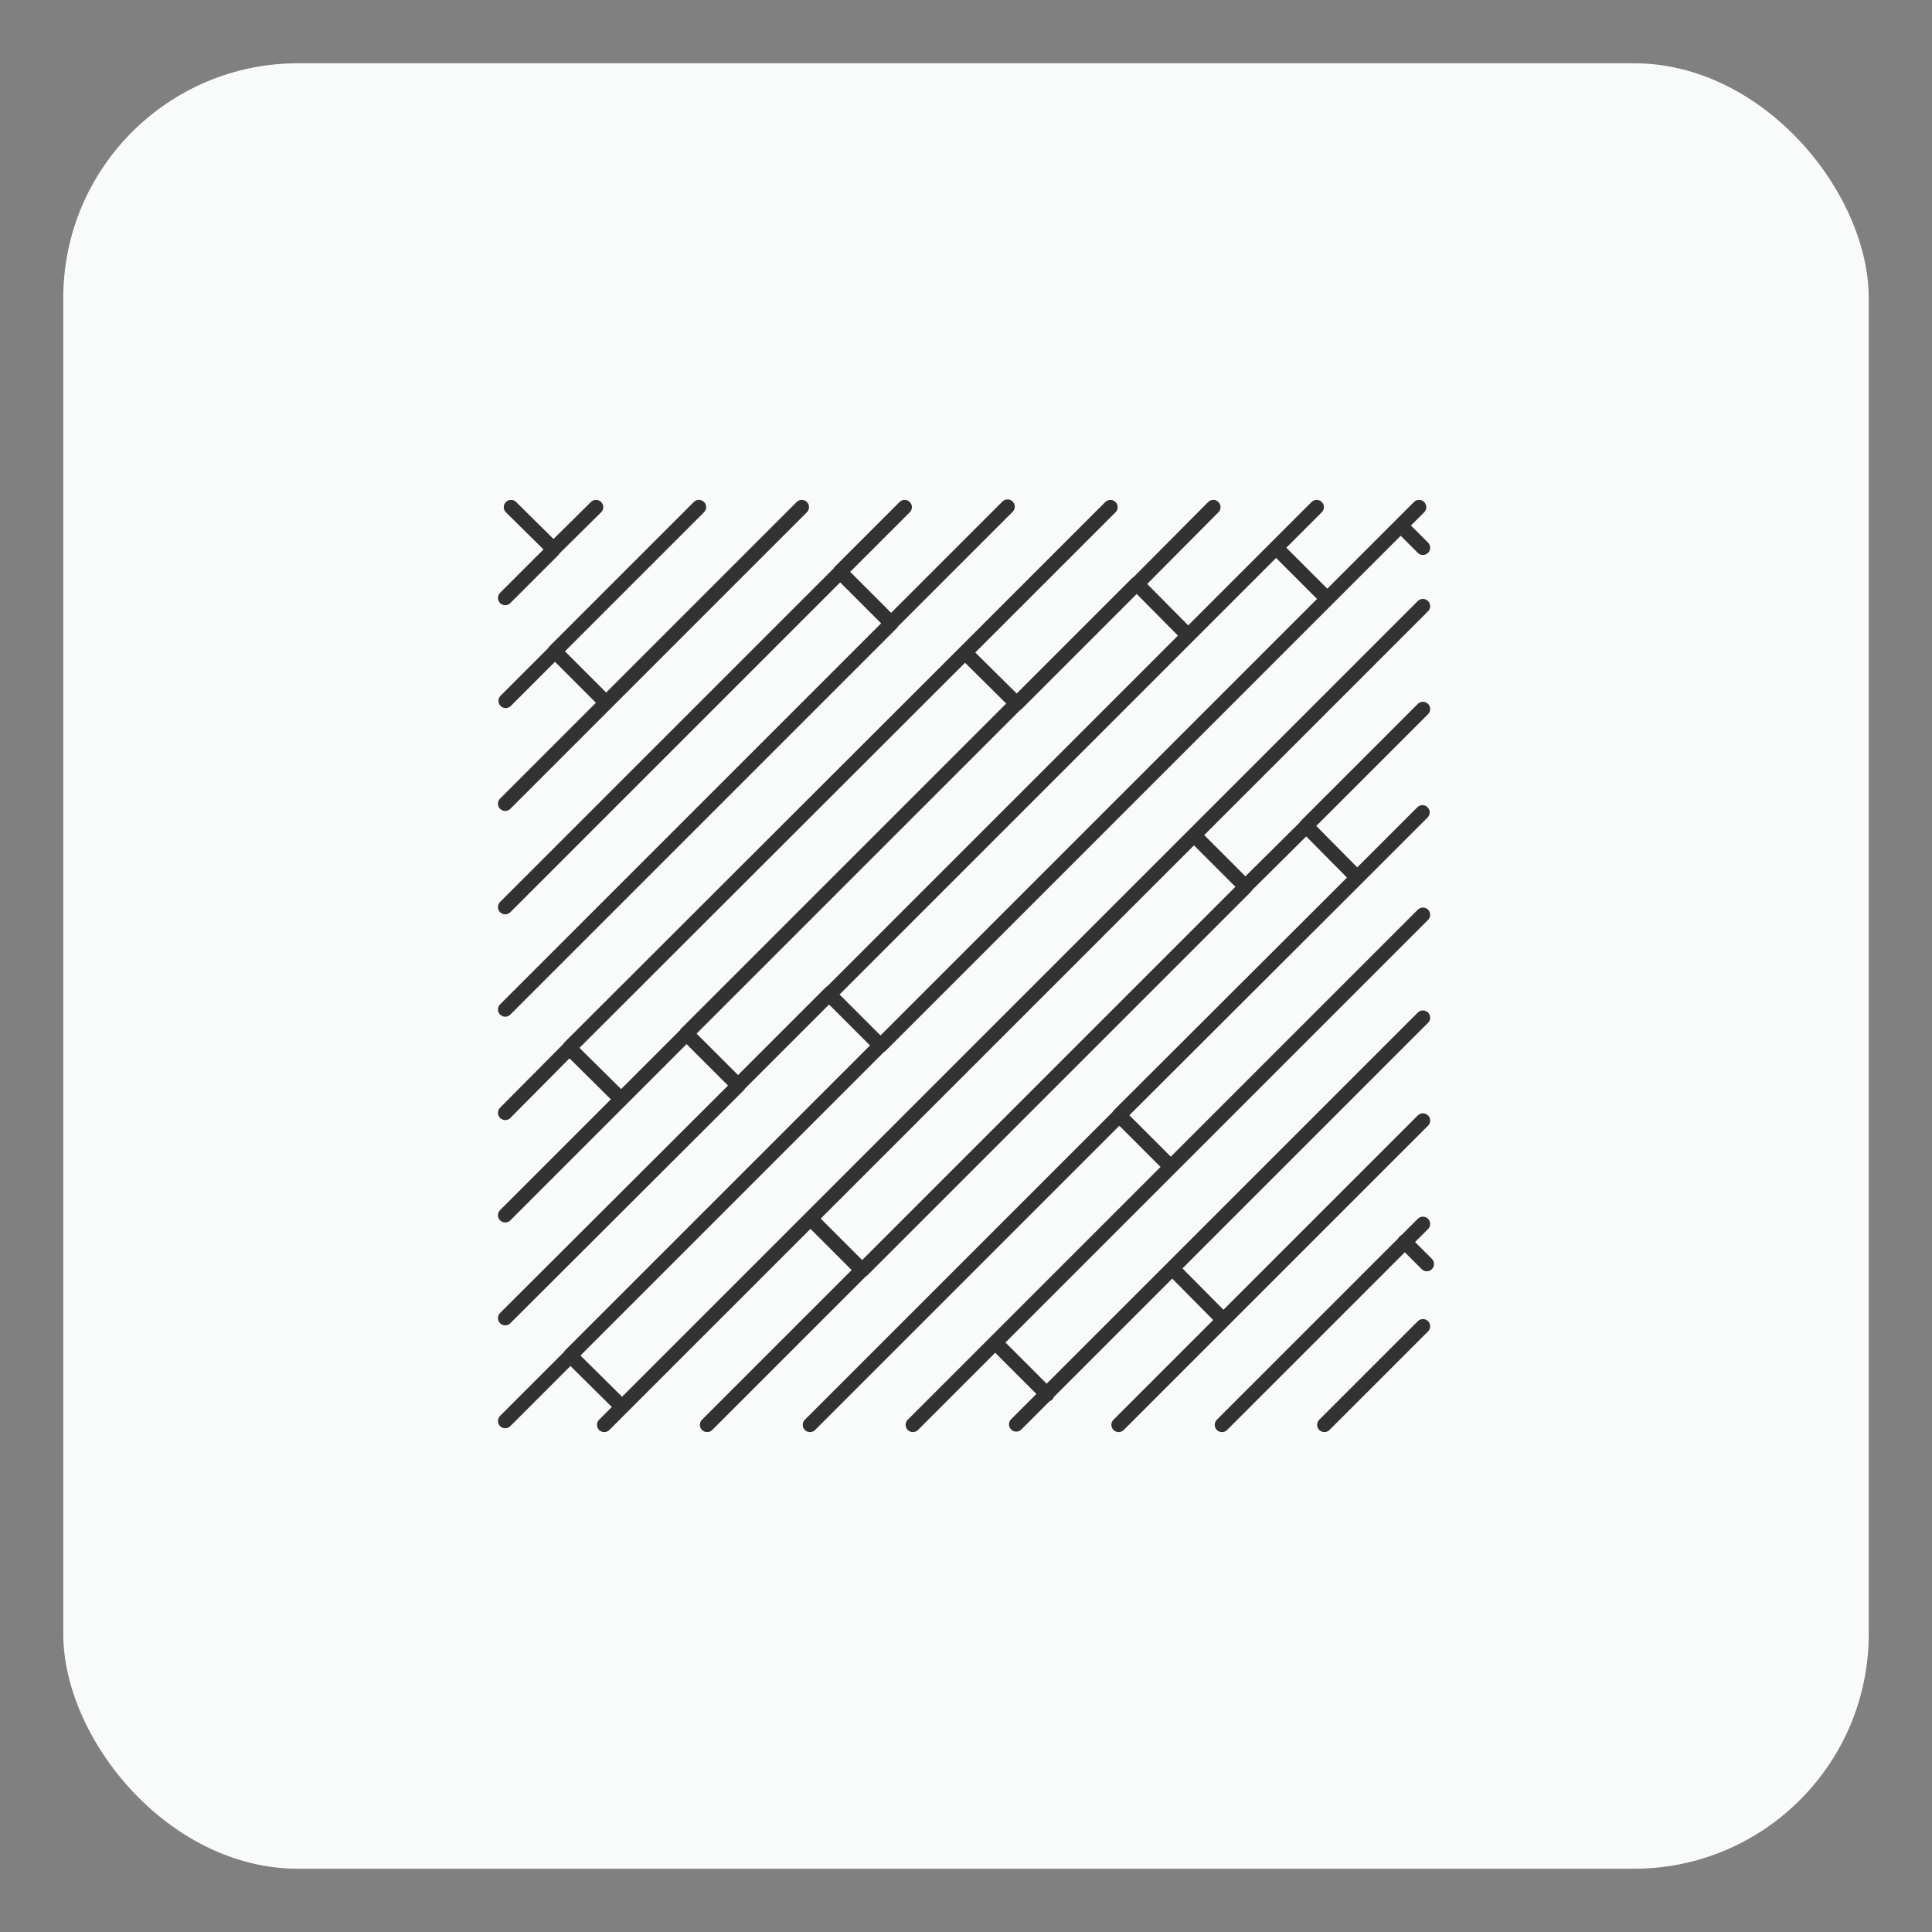
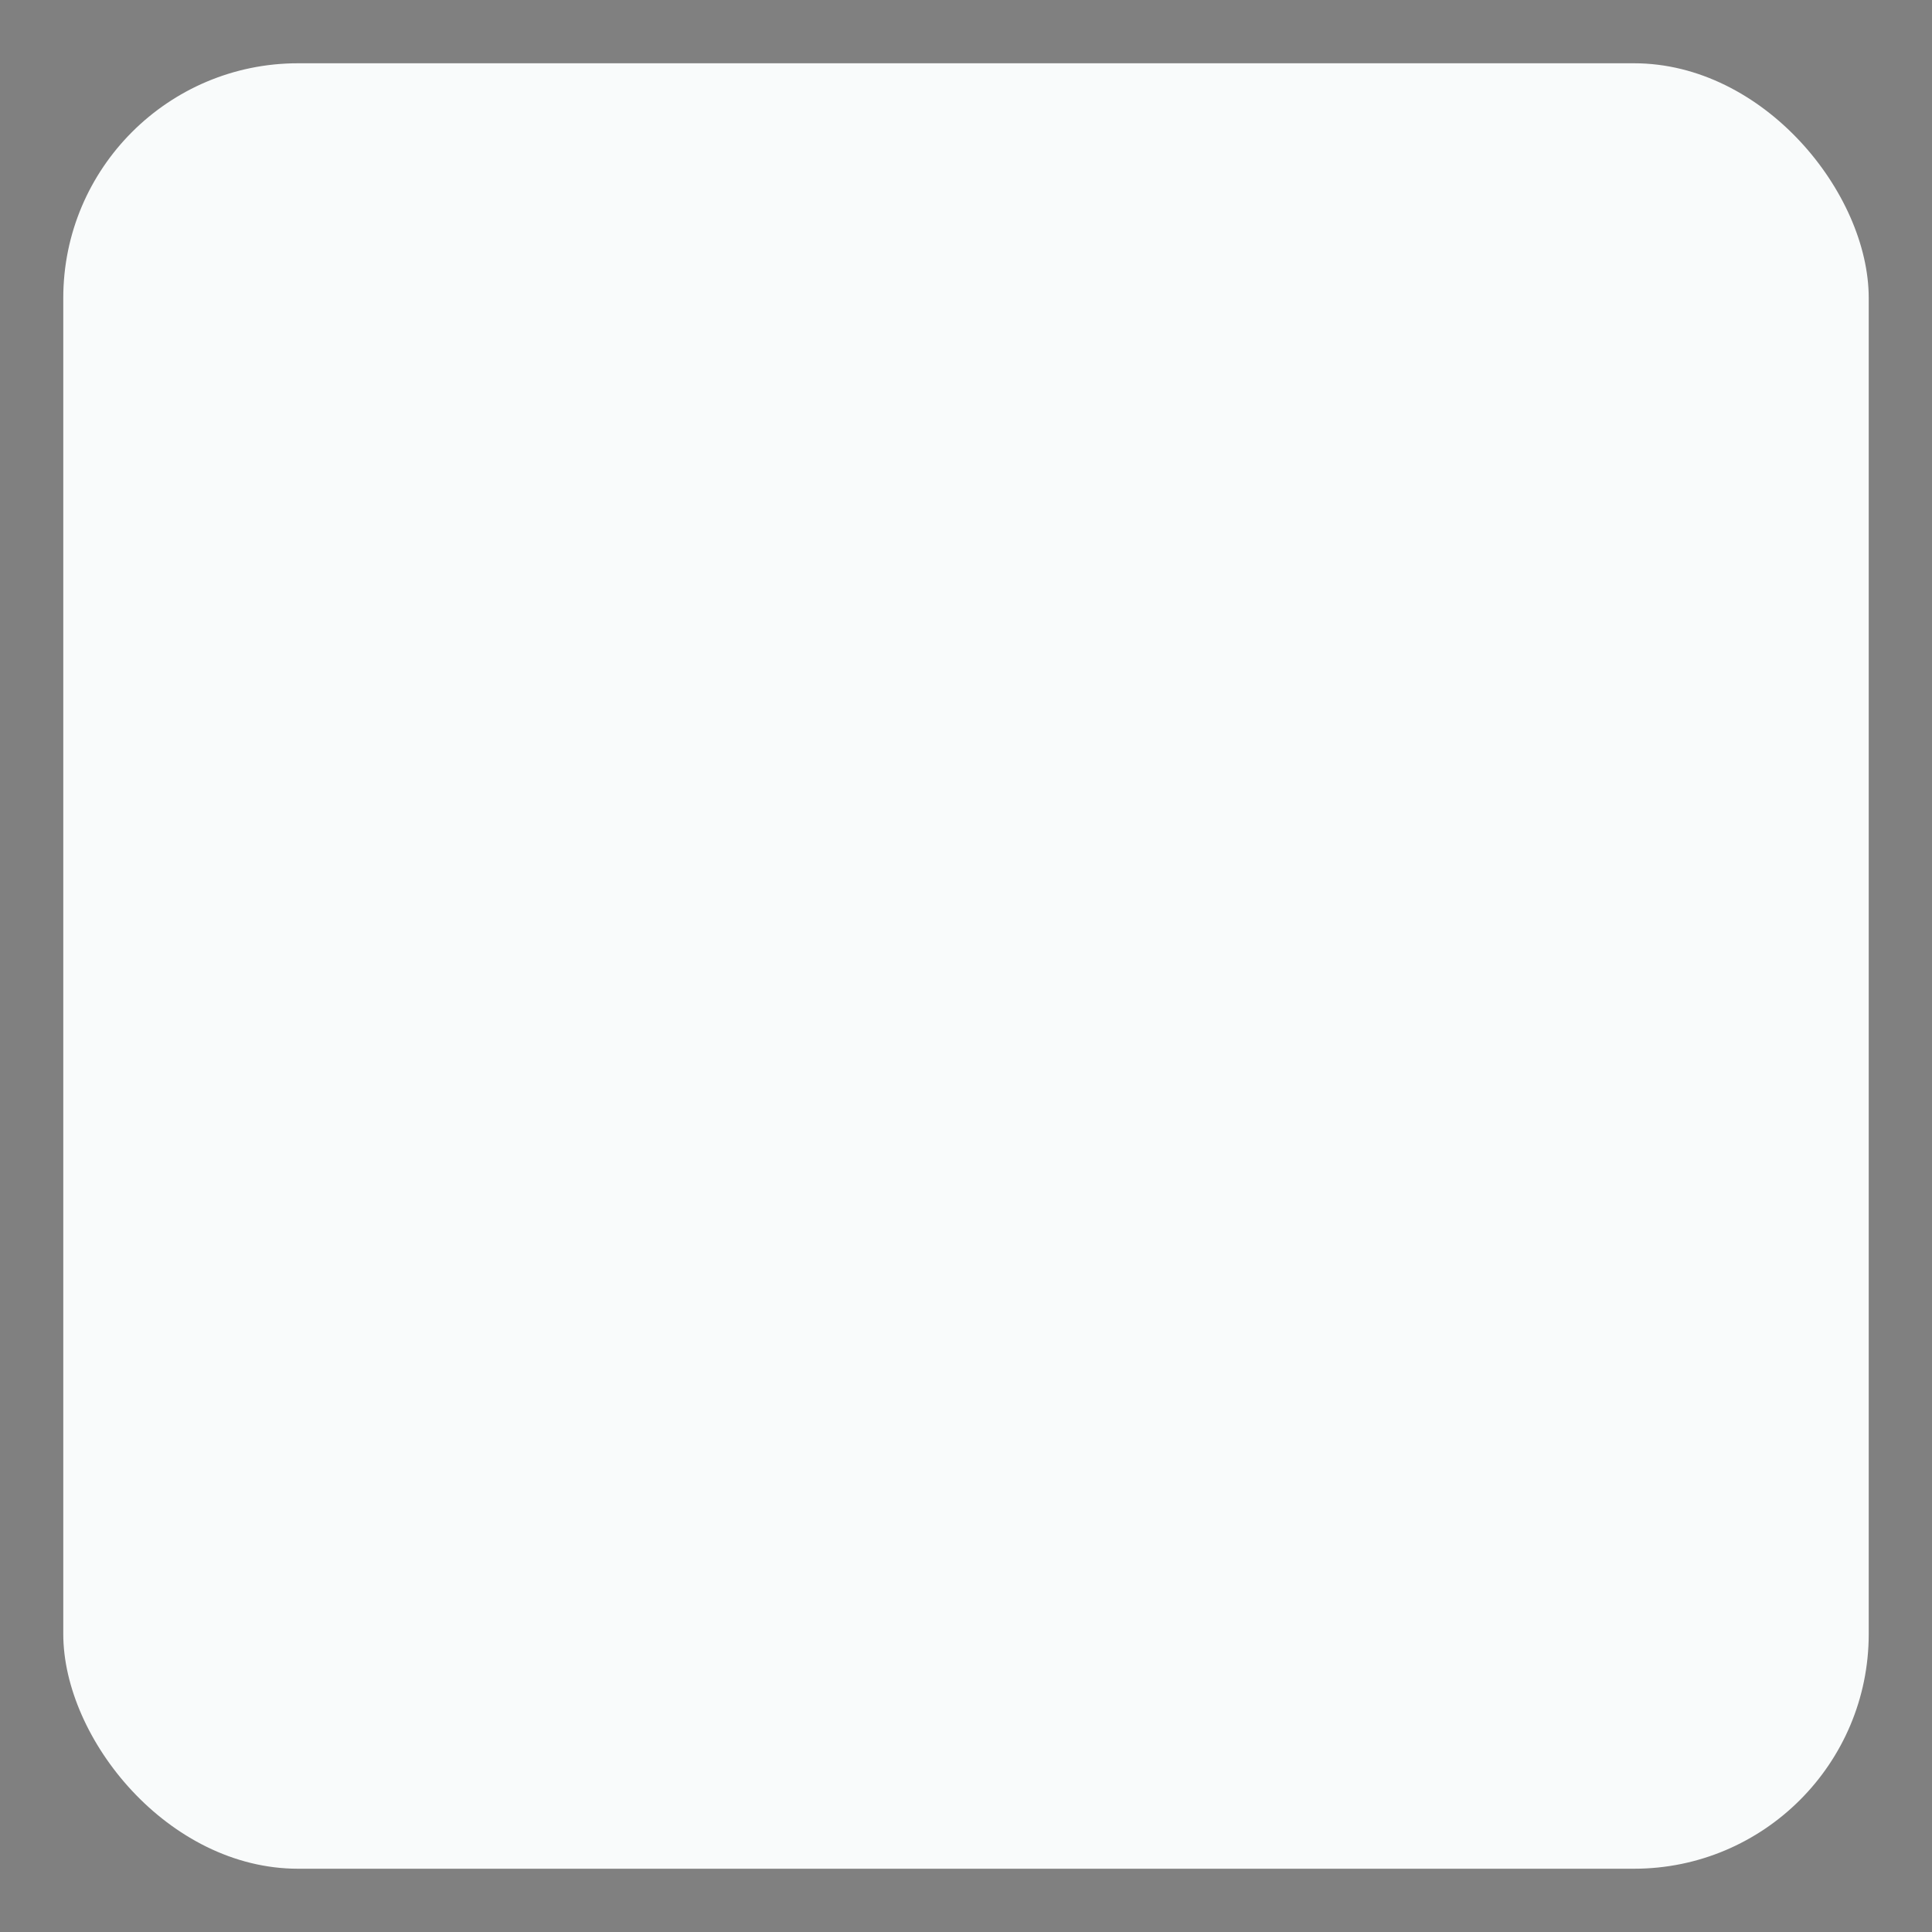
<svg xmlns="http://www.w3.org/2000/svg" id="Calque_1" version="1.1" viewBox="0 0 400 400">
  <rect x="0" y="0" width="400" height="400" fill="#808080" stroke="none" />
  <defs>
    <style>
      .st0 {
        fill: #f9fbfb;
      }

      .st1 {
        fill: none;
        stroke: #323232;
        stroke-linecap: round;
        stroke-linejoin: round;
        stroke-width: 3px;
      }
    </style>
  </defs>
  <g id="Rectangle">
    <rect class="st0" x="13.1" y="13.1" width="373.8" height="373.8" rx="48.6" ry="48.6" />
  </g>
  <g id="Calque_11" data-name="Calque_1">
-     <path class="st1" d="M293.8,105l-3.8,3.8,4.6,4.6M263.6,114l.6-.6h0l-.6.6-17.6,17.6-73.9,73.9-.4.4,10.6,10.6,92.5-92.5-10.6-10.6,8.4-8.4M251.2,105l-15.8,15.9,10.6,10.7M187.3,105l-13.4,13.4,10.6,10.6h0l24.1-24.1M229.9,105l-30.1,30.1,10.7,10.6h0l24.9-24.9M210.4,145.7l-68.3,68.3,10.7,10.7,18.2-18.2.6-.6.4-.4M171,206.5l.6-.6h0M247.2,172.9l-79.4,79.4h0l10.7,10.7,79.4-79.4-10.7-10.7,47.4-47.4M294.6,146.8l-24.2,24.2,10.6,10.7h0l13.5-13.5M281.1,181.6l-49.4,49.3,10.7,10.7,52.2-52.2M257.9,183.5l12.6-12.5M105.8,105l8.8,8.7,8.8-8.7M104.6,123.8l10-10M104.6,166.4l20.9-20.9-10.6-10.6-10.2,10.2M104.6,251.6l24-24-10.7-10.6-13.3,13.4M128.6,227.6l13.6-13.6M128.6,291.1l-10.5-10.4-13.5,13.5M231.6,295l21.7-21.7-10.6-10.7-25.9,25.9-6.4,6.4M189,295l17.1-17.1,36.3-36.3M206.1,278l10.7,10.7M118.1,280.6l64.1-64.1M125.1,295l42.7-42.7M167.7,295l64-64M146.4,295l32.1-32.1M104.6,272.9l48.3-48.2M199.8,135.1l-81.9,81.8M104.6,187.8l69.3-69.3M104.6,209l80-80M125.5,145.5l40.5-40.5M114.8,134.9l29.9-29.9M253,295l41.6-41.6M274.2,295l20.4-20.4M274.8,124l15.3-15.3M253.2,273.4l41.4-41.4M242.6,262.7l52-52" />
-     <line class="st1" x1="290.8" y1="257.1" x2="295.4" y2="261.7" />
-   </g>
+     </g>
</svg>